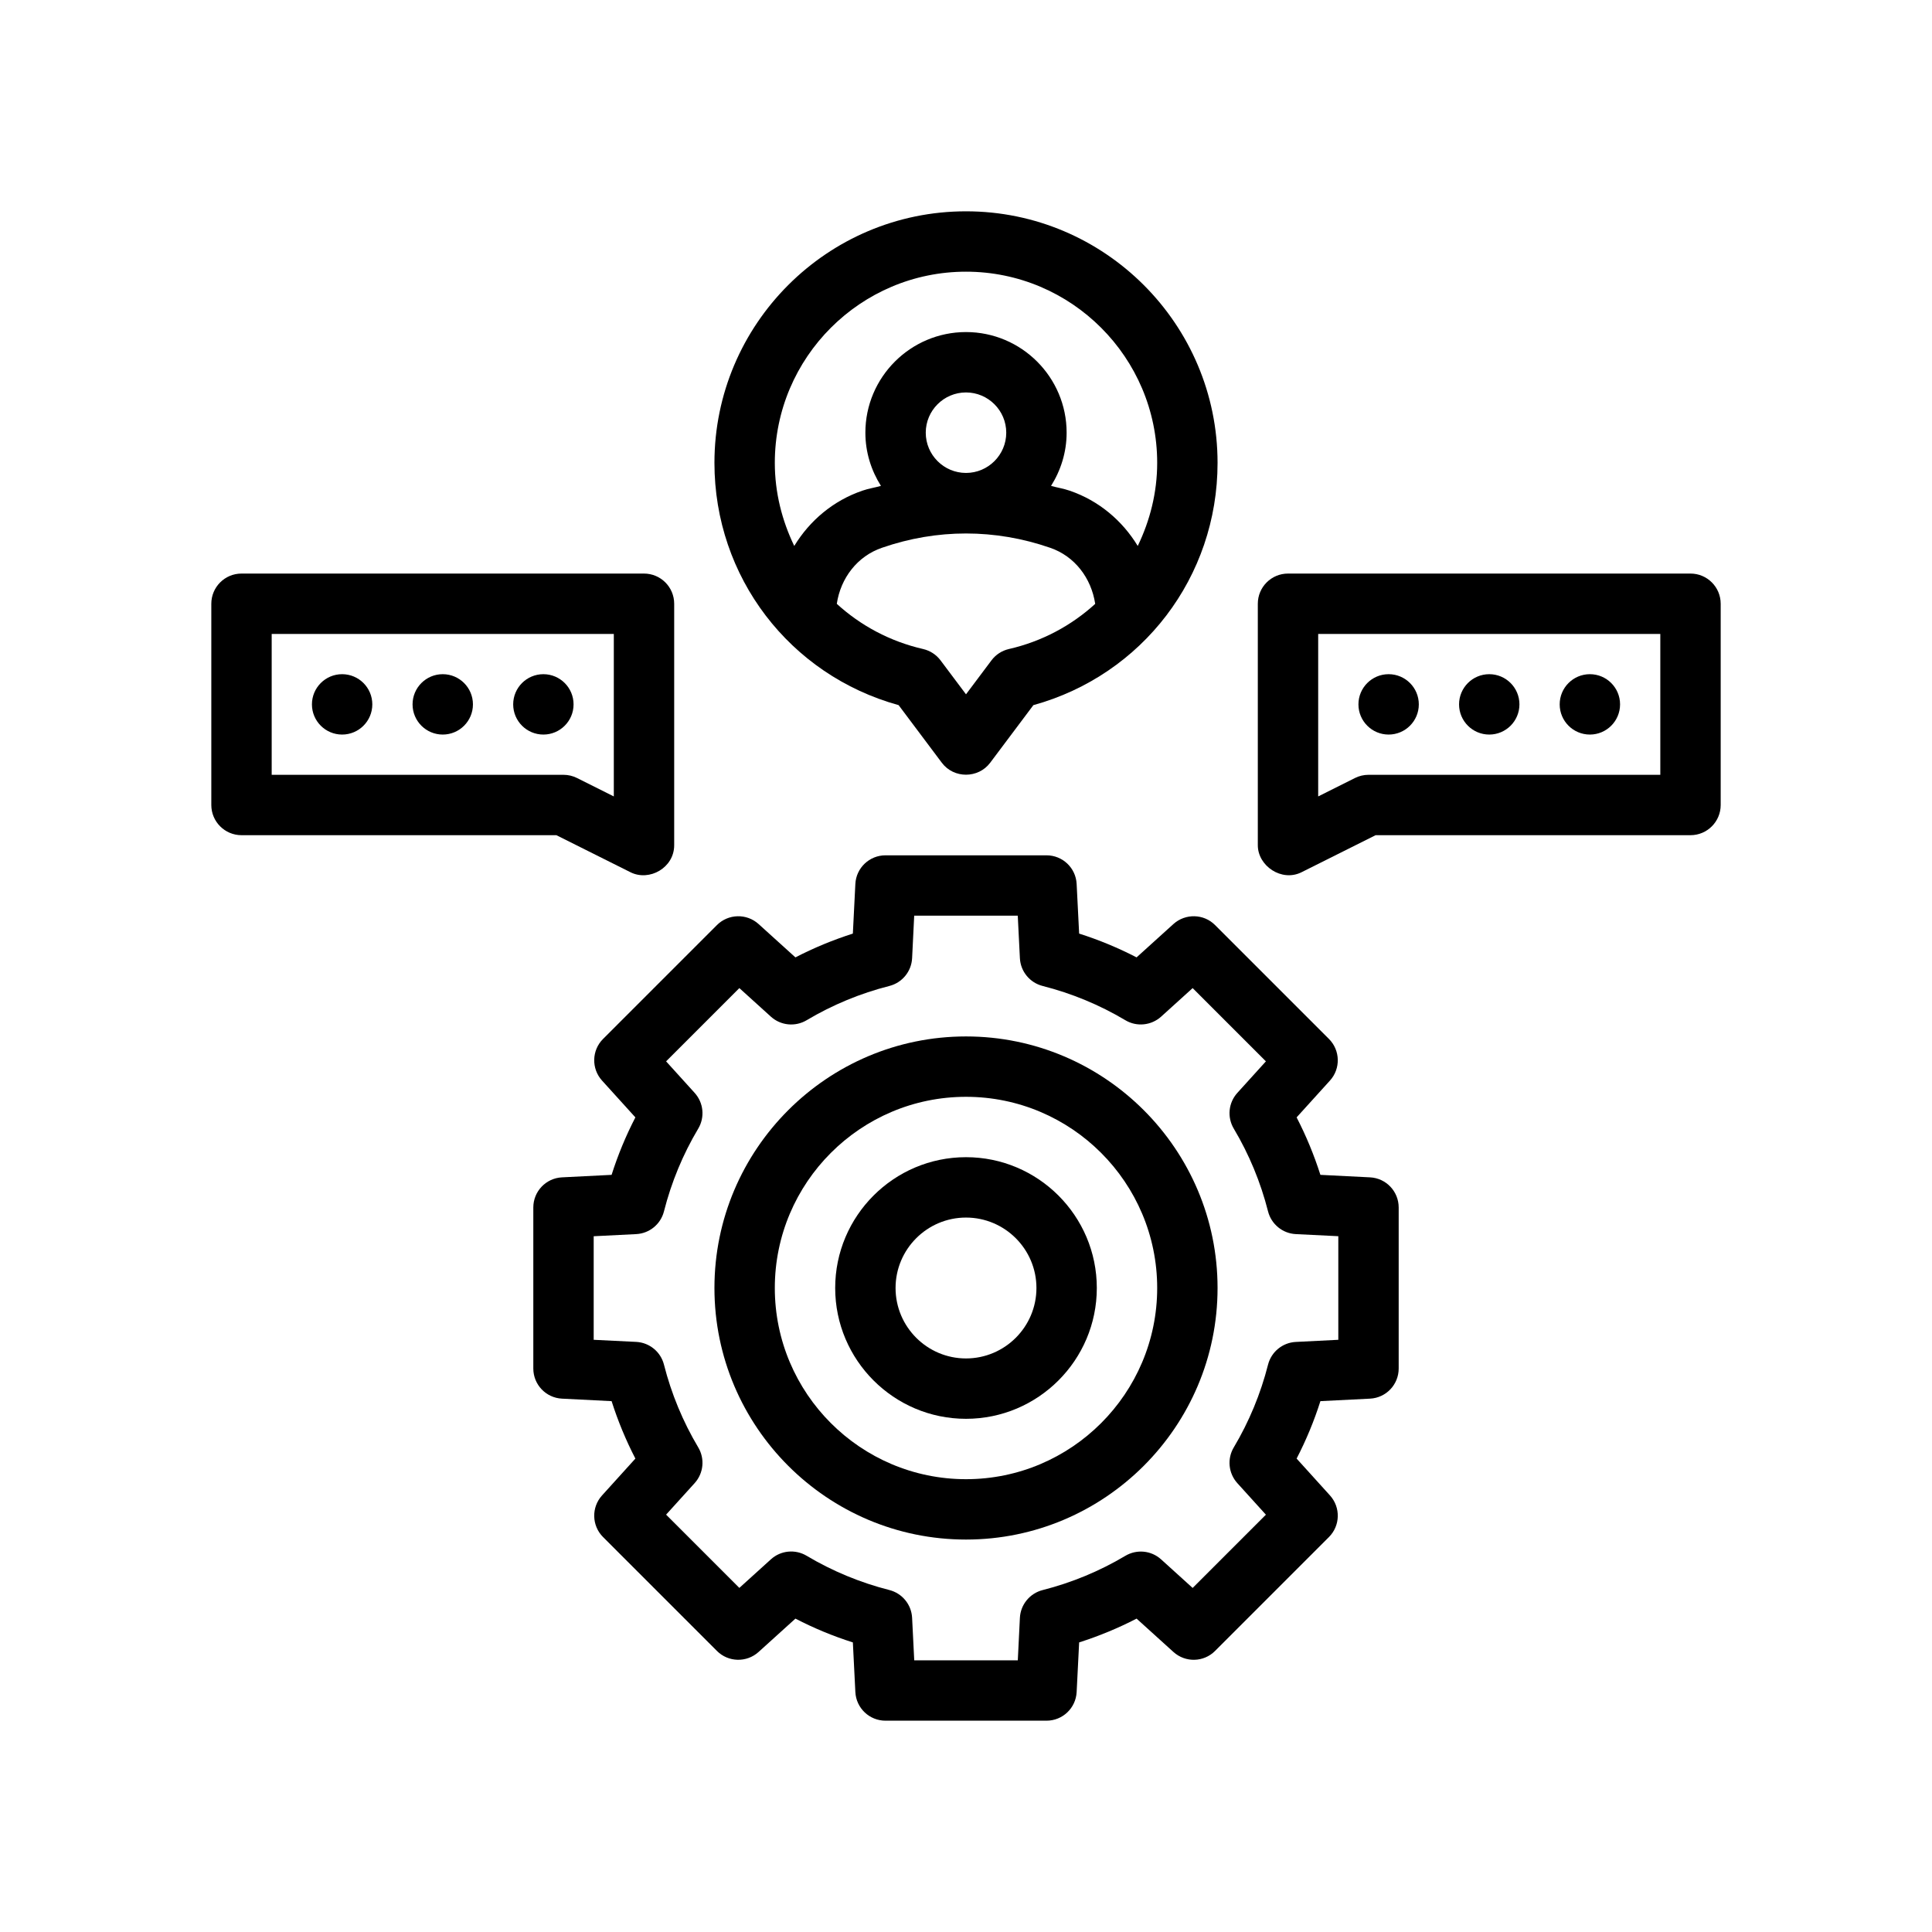
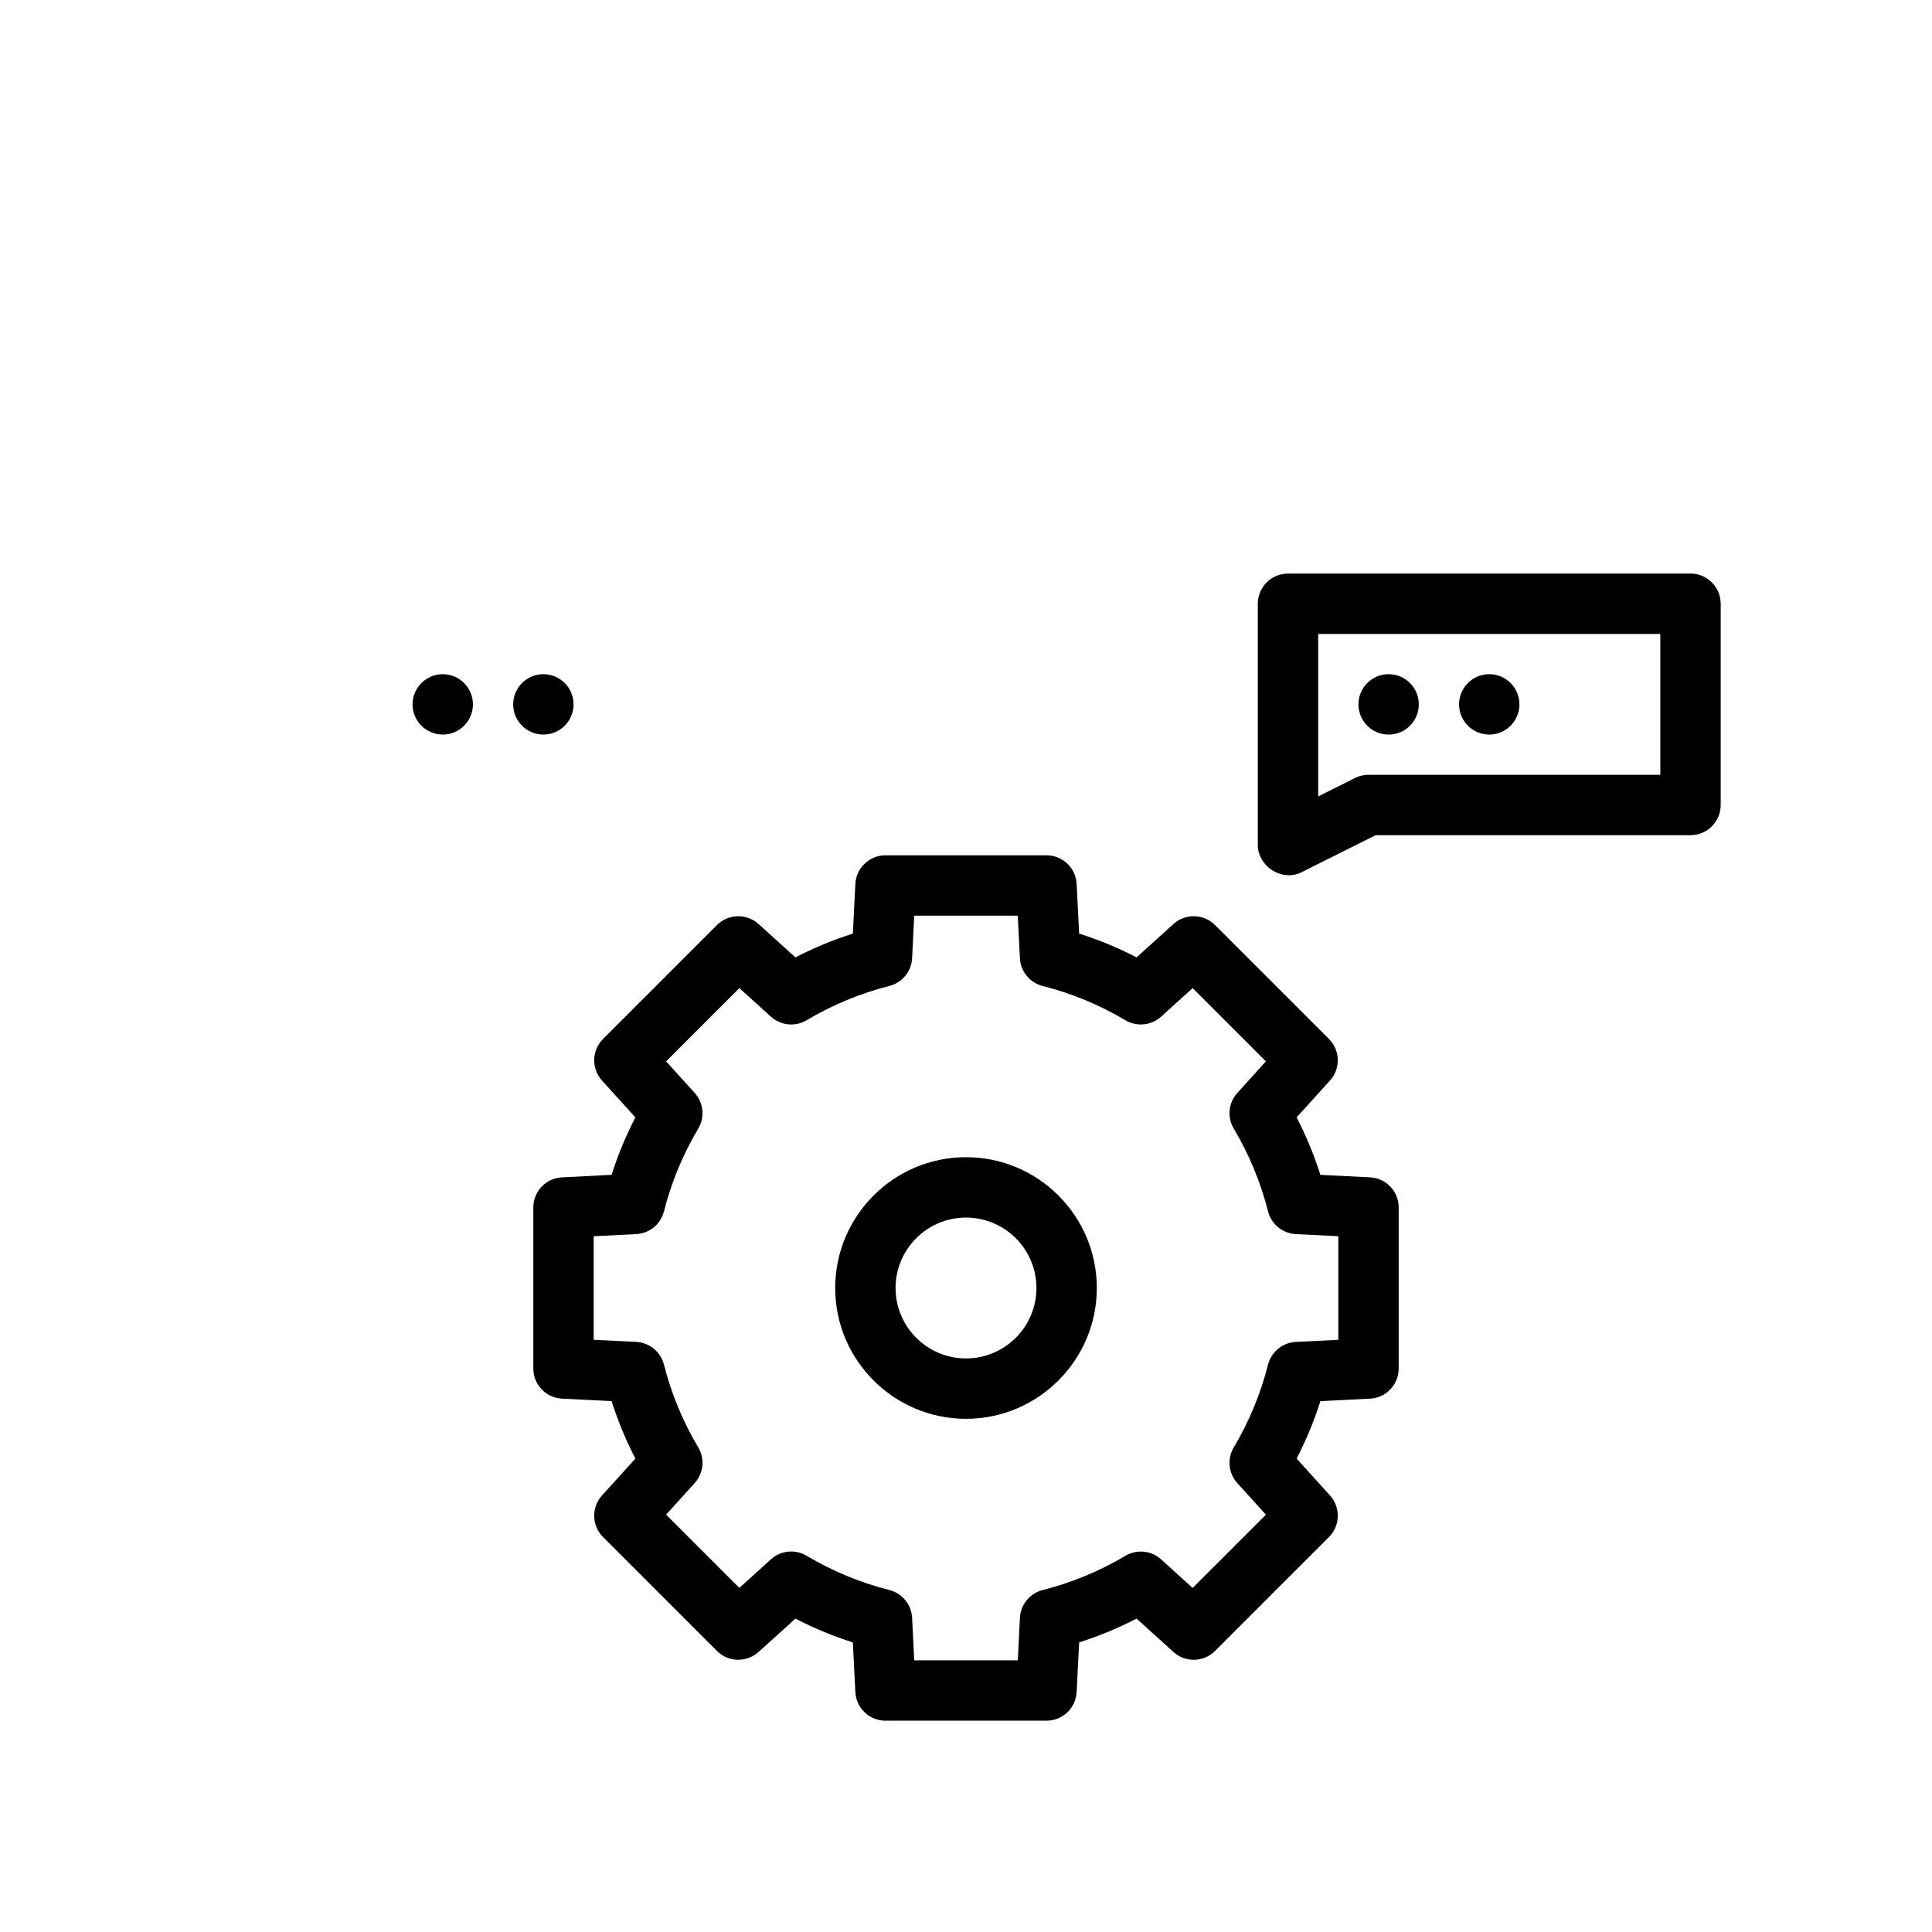
<svg xmlns="http://www.w3.org/2000/svg" id="Outline" x="0px" y="0px" viewBox="0 0 48 48" xml:space="preserve">
  <g>
    <path d="M34.038,29.251l-1.233-0.062c-0.157-0.492-0.354-0.97-0.591-1.428l0.829-0.915  c0.268-0.296,0.257-0.751-0.026-1.034l-2.829-2.829c-0.281-0.282-0.736-0.293-1.034-0.026  l-0.916,0.829c-0.458-0.237-0.935-0.435-1.427-0.591l-0.062-1.233C26.729,21.563,26.4,21.25,26,21.25h-4  c-0.4,0-0.729,0.313-0.749,0.712l-0.062,1.233c-0.492,0.157-0.969,0.354-1.427,0.591l-0.916-0.829  c-0.296-0.267-0.751-0.256-1.034,0.026l-2.829,2.829c-0.283,0.283-0.294,0.737-0.026,1.034  l0.829,0.915c-0.237,0.458-0.435,0.936-0.591,1.428l-1.233,0.062C13.563,29.271,13.25,29.6,13.25,30v4  c0,0.4,0.313,0.729,0.712,0.749l1.233,0.062c0.157,0.492,0.354,0.969,0.591,1.427l-0.829,0.916  c-0.268,0.296-0.257,0.751,0.026,1.034l2.829,2.829c0.283,0.283,0.737,0.294,1.034,0.026  l0.916-0.829c0.458,0.237,0.935,0.435,1.427,0.591l0.062,1.233C21.271,42.437,21.6,42.75,22,42.75h4  c0.4,0,0.729-0.313,0.749-0.712l0.062-1.233c0.492-0.157,0.969-0.354,1.427-0.591l0.916,0.829  c0.298,0.269,0.752,0.257,1.034-0.026l2.829-2.829c0.283-0.283,0.294-0.737,0.026-1.034  l-0.829-0.916c0.237-0.458,0.435-0.935,0.591-1.427l1.233-0.062C34.437,34.729,34.75,34.4,34.75,34v-4  C34.75,29.6,34.437,29.271,34.038,29.251z M33.25,33.287l-1.057,0.053  c-0.329,0.017-0.608,0.246-0.689,0.565c-0.184,0.724-0.47,1.415-0.851,2.055  c-0.169,0.283-0.133,0.643,0.088,0.888l0.71,0.784l-1.82,1.82l-0.784-0.71  c-0.245-0.222-0.605-0.256-0.888-0.088c-0.64,0.381-1.331,0.667-2.055,0.851  c-0.319,0.081-0.548,0.361-0.565,0.689L25.287,41.25h-2.573l-0.053-1.057  c-0.017-0.329-0.246-0.608-0.565-0.689c-0.724-0.184-1.415-0.47-2.055-0.851  c-0.283-0.169-0.644-0.134-0.888,0.088l-0.784,0.71l-1.82-1.82l0.71-0.784  c0.221-0.245,0.257-0.604,0.088-0.888c-0.381-0.64-0.667-1.331-0.851-2.055  c-0.081-0.319-0.361-0.548-0.689-0.565L14.75,33.287v-2.573l1.057-0.053  c0.329-0.017,0.608-0.246,0.689-0.565c0.184-0.724,0.47-1.416,0.851-2.055  c0.169-0.283,0.133-0.643-0.088-0.888l-0.71-0.784l1.82-1.82l0.784,0.71  c0.244,0.221,0.605,0.257,0.888,0.088c0.64-0.381,1.331-0.667,2.055-0.851  c0.319-0.081,0.548-0.361,0.565-0.689L22.713,22.75h2.573l0.053,1.057  c0.017,0.329,0.246,0.608,0.565,0.689c0.724,0.184,1.415,0.47,2.055,0.851  c0.282,0.169,0.643,0.132,0.888-0.088l0.784-0.71l1.82,1.82l-0.71,0.784  c-0.221,0.245-0.257,0.604-0.088,0.888c0.381,0.639,0.667,1.331,0.851,2.055  c0.081,0.319,0.361,0.548,0.689,0.565L33.25,30.713V33.287z" />
-     <path d="M24,25.75c-3.446,0-6.25,2.804-6.25,6.25s2.804,6.25,6.25,6.25s6.25-2.804,6.25-6.25S27.446,25.75,24,25.75z   M24,36.75c-2.619,0-4.75-2.131-4.75-4.75s2.131-4.75,4.75-4.75s4.75,2.131,4.75,4.75S26.619,36.75,24,36.75z" />
    <path d="M24,28.75c-1.792,0-3.25,1.458-3.25,3.25s1.458,3.25,3.25,3.25s3.25-1.458,3.25-3.25S25.792,28.75,24,28.75z   M24,33.75c-0.965,0-1.75-0.785-1.75-1.75s0.785-1.75,1.75-1.75s1.75,0.785,1.75,1.75S24.965,33.75,24,33.75z" />
-     <path d="M22.326,17.519c0,0,1.069,1.426,1.074,1.432c0.297,0.396,0.904,0.394,1.2,0l1.074-1.432  C28.382,16.771,30.25,14.334,30.25,11.5c0-3.446-2.804-6.25-6.25-6.25s-6.25,2.804-6.25,6.25  C17.75,14.334,19.618,16.771,22.326,17.519z M25.065,16.125c-0.172,0.04-0.326,0.139-0.432,0.281  L24,17.25l-0.633-0.844c-0.106-0.142-0.26-0.241-0.432-0.281c-0.827-0.19-1.556-0.585-2.145-1.123  c0.095-0.639,0.51-1.185,1.126-1.394c1.363-0.472,2.805-0.472,4.173,0.001  c0.61,0.208,1.024,0.751,1.121,1.394C26.62,15.541,25.891,15.936,25.065,16.125z M24,11.75  c-0.551,0-1-0.449-1-1s0.449-1,1-1s1,0.449,1,1S24.551,11.75,24,11.75z M24,6.75c2.619,0,4.75,2.131,4.75,4.75  c0,0.739-0.18,1.436-0.483,2.064c-0.383-0.629-0.967-1.126-1.691-1.373  c-0.153-0.053-0.309-0.076-0.463-0.119C26.354,11.688,26.5,11.237,26.5,10.75c0-1.378-1.122-2.5-2.5-2.5  s-2.5,1.122-2.5,2.5c0,0.487,0.145,0.938,0.387,1.322c-0.153,0.043-0.308,0.065-0.459,0.118  c-0.726,0.247-1.312,0.745-1.695,1.374C19.43,12.936,19.25,12.239,19.25,11.5  C19.25,8.881,21.381,6.75,24,6.75z" />
    <path d="M42,14.25H32c-0.414,0-0.75,0.336-0.75,0.75c0,0,0,5.97,0,6c0,0.513,0.591,0.917,1.085,0.671  l1.842-0.921H42c0.414,0,0.75-0.336,0.75-0.75v-5C42.75,14.586,42.414,14.25,42,14.25z M41.25,19.25H34  c-0.116,0-0.231,0.027-0.335,0.079L32.75,19.787V15.75h8.5V19.25z" />
    <circle cx="34.5" cy="17.5" r="0.75" />
    <circle cx="37" cy="17.5" r="0.75" />
-     <circle cx="39.5" cy="17.5" r="0.75" />
-     <path d="M15.665,21.671C16.133,21.905,16.75,21.56,16.75,21v-6c0-0.414-0.336-0.75-0.75-0.75H6  c-0.414,0-0.75,0.336-0.75,0.75v5c0,0.414,0.336,0.75,0.75,0.75h7.823  C13.823,20.75,15.657,21.667,15.665,21.671z M6.75,15.75h8.5v4.037l-0.915-0.458  C14.231,19.277,14.116,19.25,14,19.25H6.75V15.75z" />
    <circle cx="13.5" cy="17.5" r="0.75" />
    <circle cx="11" cy="17.5" r="0.75" />
-     <circle cx="8.5" cy="17.5" r="0.75" />
  </g>
</svg>